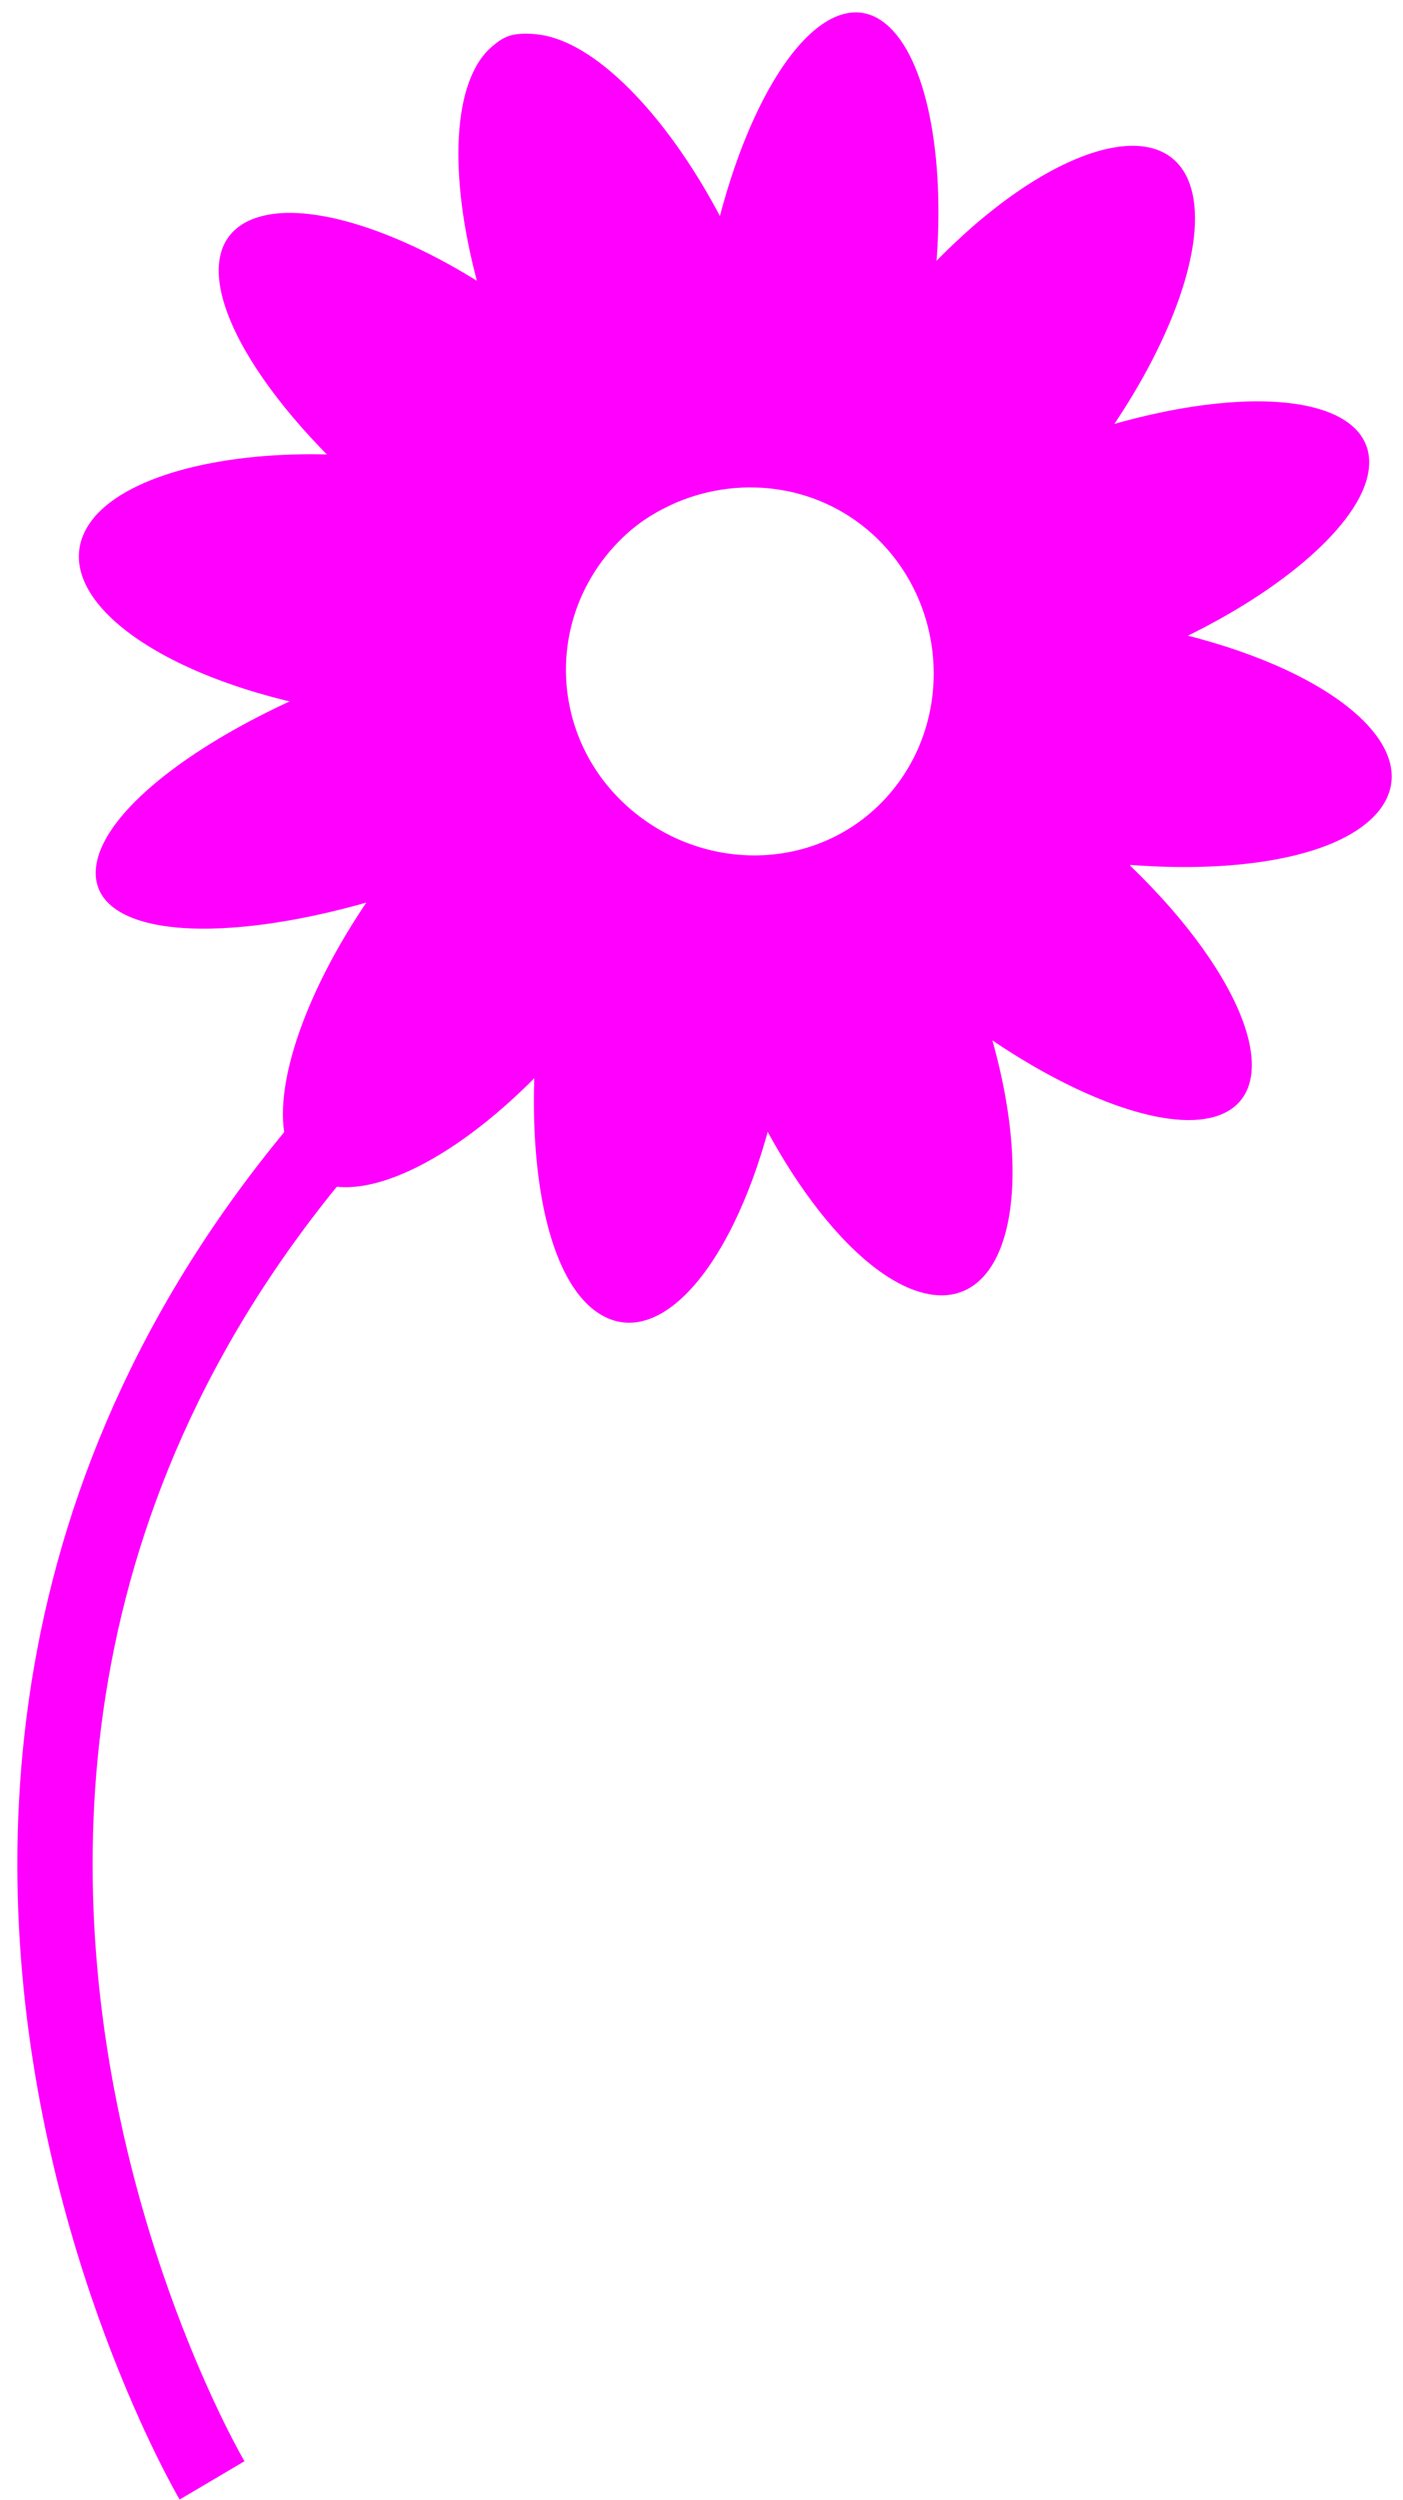
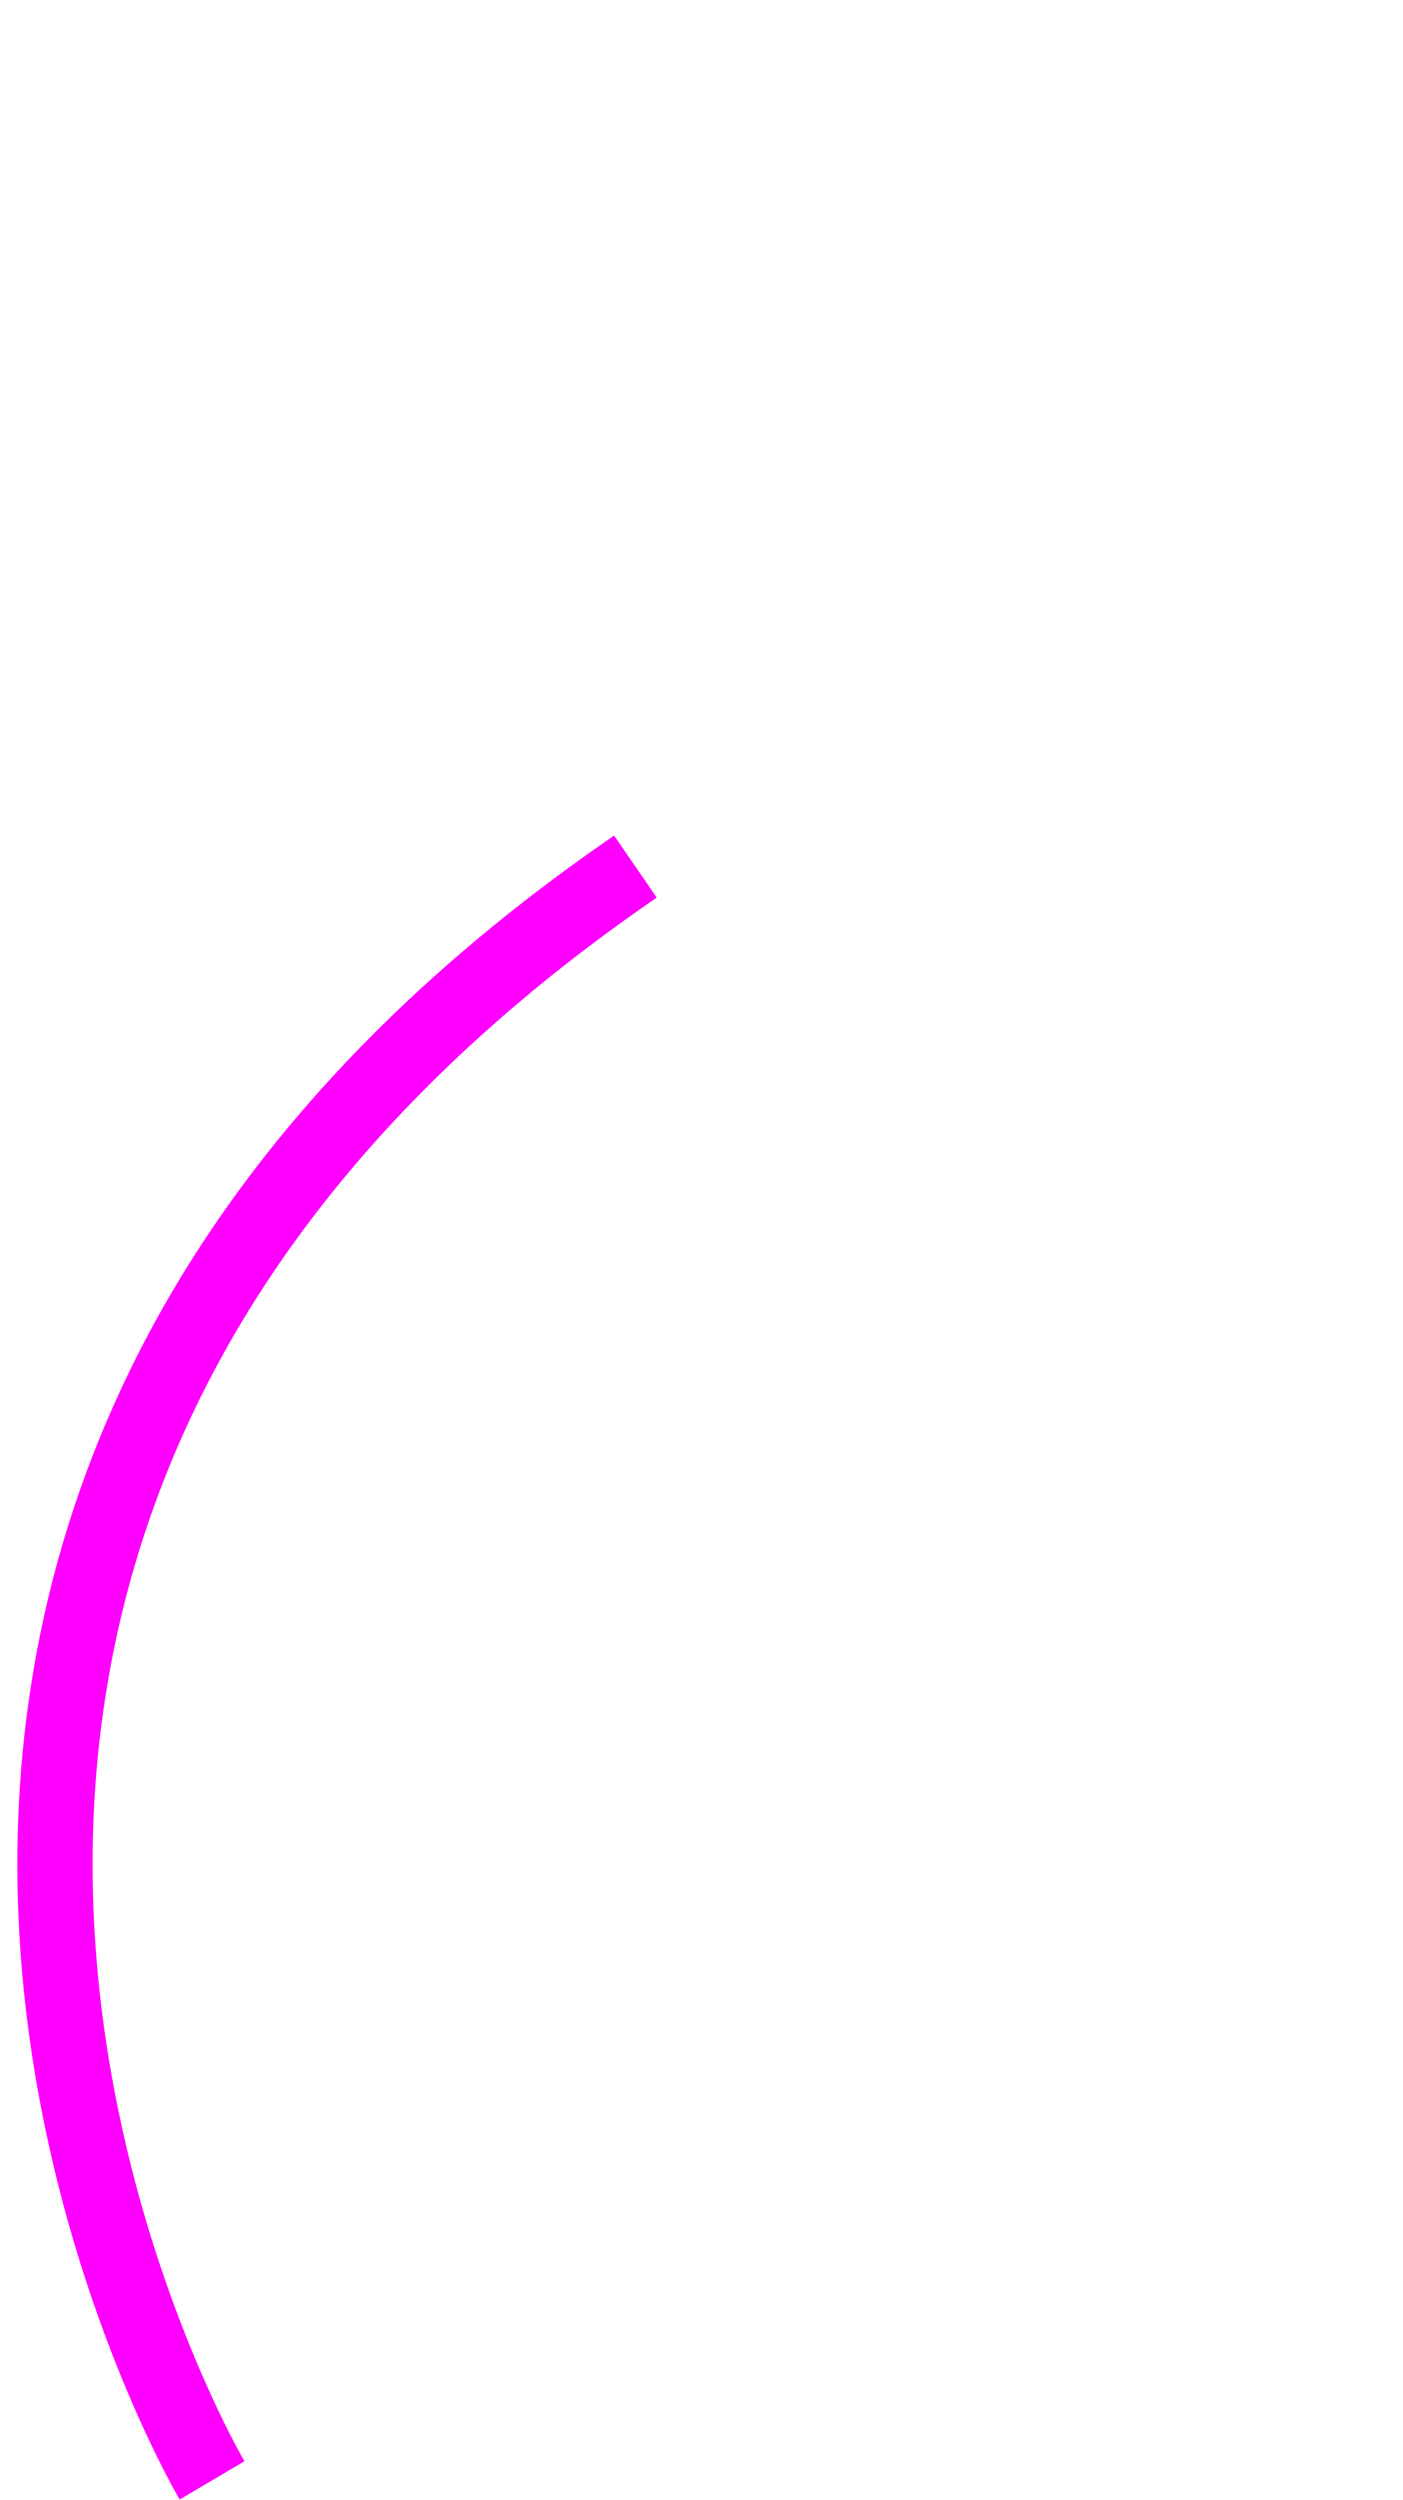
<svg xmlns="http://www.w3.org/2000/svg" xmlns:ns1="http://www.inkscape.org/namespaces/inkscape" xmlns:ns2="http://sodipodi.sourceforge.net/DTD/sodipodi-0.dtd" xmlns:xlink="http://www.w3.org/1999/xlink" width="9.713" height="17.302" id="svg3545" version="1.1" ns1:version="0.48.0 r9654" ns2:docname="marguerite1.svg">
  <defs id="defs3547">
    <filter color-interpolation-filters="sRGB" ns1:collect="always" id="filter7320">
      <feGaussianBlur ns1:collect="always" stdDeviation="0.007" id="feGaussianBlur7322" />
    </filter>
    <radialGradient ns1:collect="always" xlink:href="#linearGradient16808" id="radialGradient21794" gradientUnits="userSpaceOnUse" cx="619.902" cy="227.764" fx="619.902" fy="227.764" r="5.897" />
    <linearGradient ns1:collect="always" id="linearGradient16808">
      <stop style="stop-color:#cfb444;stop-opacity:1;" offset="0" id="stop16810" />
      <stop style="stop-color:#cfb444;stop-opacity:0;" offset="1" id="stop16812" />
    </linearGradient>
    <radialGradient ns1:collect="always" xlink:href="#linearGradient16808" id="radialGradient3980" gradientUnits="userSpaceOnUse" cx="619.902" cy="227.764" fx="619.902" fy="227.764" r="5.897" />
    <radialGradient ns1:collect="always" xlink:href="#linearGradient16808" id="radialGradient4026" gradientUnits="userSpaceOnUse" cx="619.902" cy="227.764" fx="619.902" fy="227.764" r="5.897" />
  </defs>
  <ns2:namedview id="base" pagecolor="#ffffff" bordercolor="#666666" borderopacity="1.0" ns1:pageopacity="0.0" ns1:pageshadow="2" ns1:zoom="31.678384" ns1:cx="1.7640442" ns1:cy="9.2616826" ns1:document-units="px" ns1:current-layer="layer1" showgrid="false" fit-margin-top="0" fit-margin-left="0" fit-margin-right="0" fit-margin-bottom="0" ns1:window-width="1920" ns1:window-height="1125" ns1:window-x="0" ns1:window-y="25" ns1:window-maximized="1" />
  <g ns1:label="Calque 1" ns1:groupmode="layer" id="layer1" transform="translate(-370.515,-524.729)">
    <path ns1:connector-curvature="0" style="fill:none;stroke:#ff00ff;stroke-width:0.521;stroke-linecap:butt;stroke-linejoin:miter;stroke-miterlimit:4;stroke-opacity:1;stroke-dasharray:none" d="m 371.983,541.894 c 0,0 -3.847,-6.512 2.931,-11.168" id="path18079" ns2:nodetypes="cc" />
-     <path style="fill:#ff00ff;fill-opacity:1;stroke:#ff00ff;stroke-width:0.026;stroke-linecap:round;stroke-linejoin:round;stroke-miterlimit:4;stroke-opacity:1;stroke-dasharray:none" d="m 374.069,524.983 c -0.056,0.012 -0.093,0.039 -0.139,0.078 -0.267,0.226 -0.303,0.868 -0.092,1.64 -0.605,-0.382 -1.221,-0.572 -1.558,-0.448 -0.473,0.174 -0.212,0.889 0.53,1.635 -0.728,-0.024 -1.388,0.136 -1.634,0.431 -0.354,0.426 0.243,0.98 1.324,1.246 0.022,0.006 0.046,0.005 0.069,0.01 -0.753,0.34 -1.313,0.784 -1.373,1.135 -0.081,0.468 0.761,0.568 1.886,0.243 -0.452,0.657 -0.693,1.357 -0.558,1.725 0.178,0.484 0.943,0.257 1.704,-0.52 -0.028,0.729 0.102,1.372 0.392,1.614 0.404,0.336 0.931,-0.223 1.206,-1.245 0.337,0.629 0.764,1.083 1.127,1.146 0.53,0.091 0.719,-0.706 0.41,-1.775 0.627,0.43 1.258,0.658 1.587,0.537 0.451,-0.166 0.184,-0.933 -0.619,-1.705 -0.007,-0.006 -0.003,-0.024 -0.009,-0.03 0.794,0.064 1.474,-0.062 1.723,-0.361 0.332,-0.399 -0.263,-0.94 -1.344,-1.207 0.689,-0.331 1.214,-0.784 1.274,-1.136 0.083,-0.483 -0.707,-0.621 -1.776,-0.311 0.443,-0.65 0.672,-1.322 0.538,-1.685 -0.181,-0.49 -0.982,-0.234 -1.754,0.569 0.064,-0.77 -0.07,-1.437 -0.342,-1.663 -0.364,-0.303 -0.868,0.302 -1.138,1.354 -0.35,-0.676 -0.837,-1.207 -1.235,-1.275 -0.069,-0.012 -0.142,-0.014 -0.198,-0.002 z m 1.08,3.231 c 0.455,-0.213 1.015,-0.158 1.412,0.199 0.529,0.477 0.58,1.31 0.104,1.839 -0.477,0.529 -1.29,0.541 -1.819,0.064 -0.529,-0.477 -0.571,-1.28 -0.094,-1.809 0.119,-0.132 0.246,-0.222 0.398,-0.293 z" id="path21732" ns1:connector-curvature="0" />
  </g>
</svg>